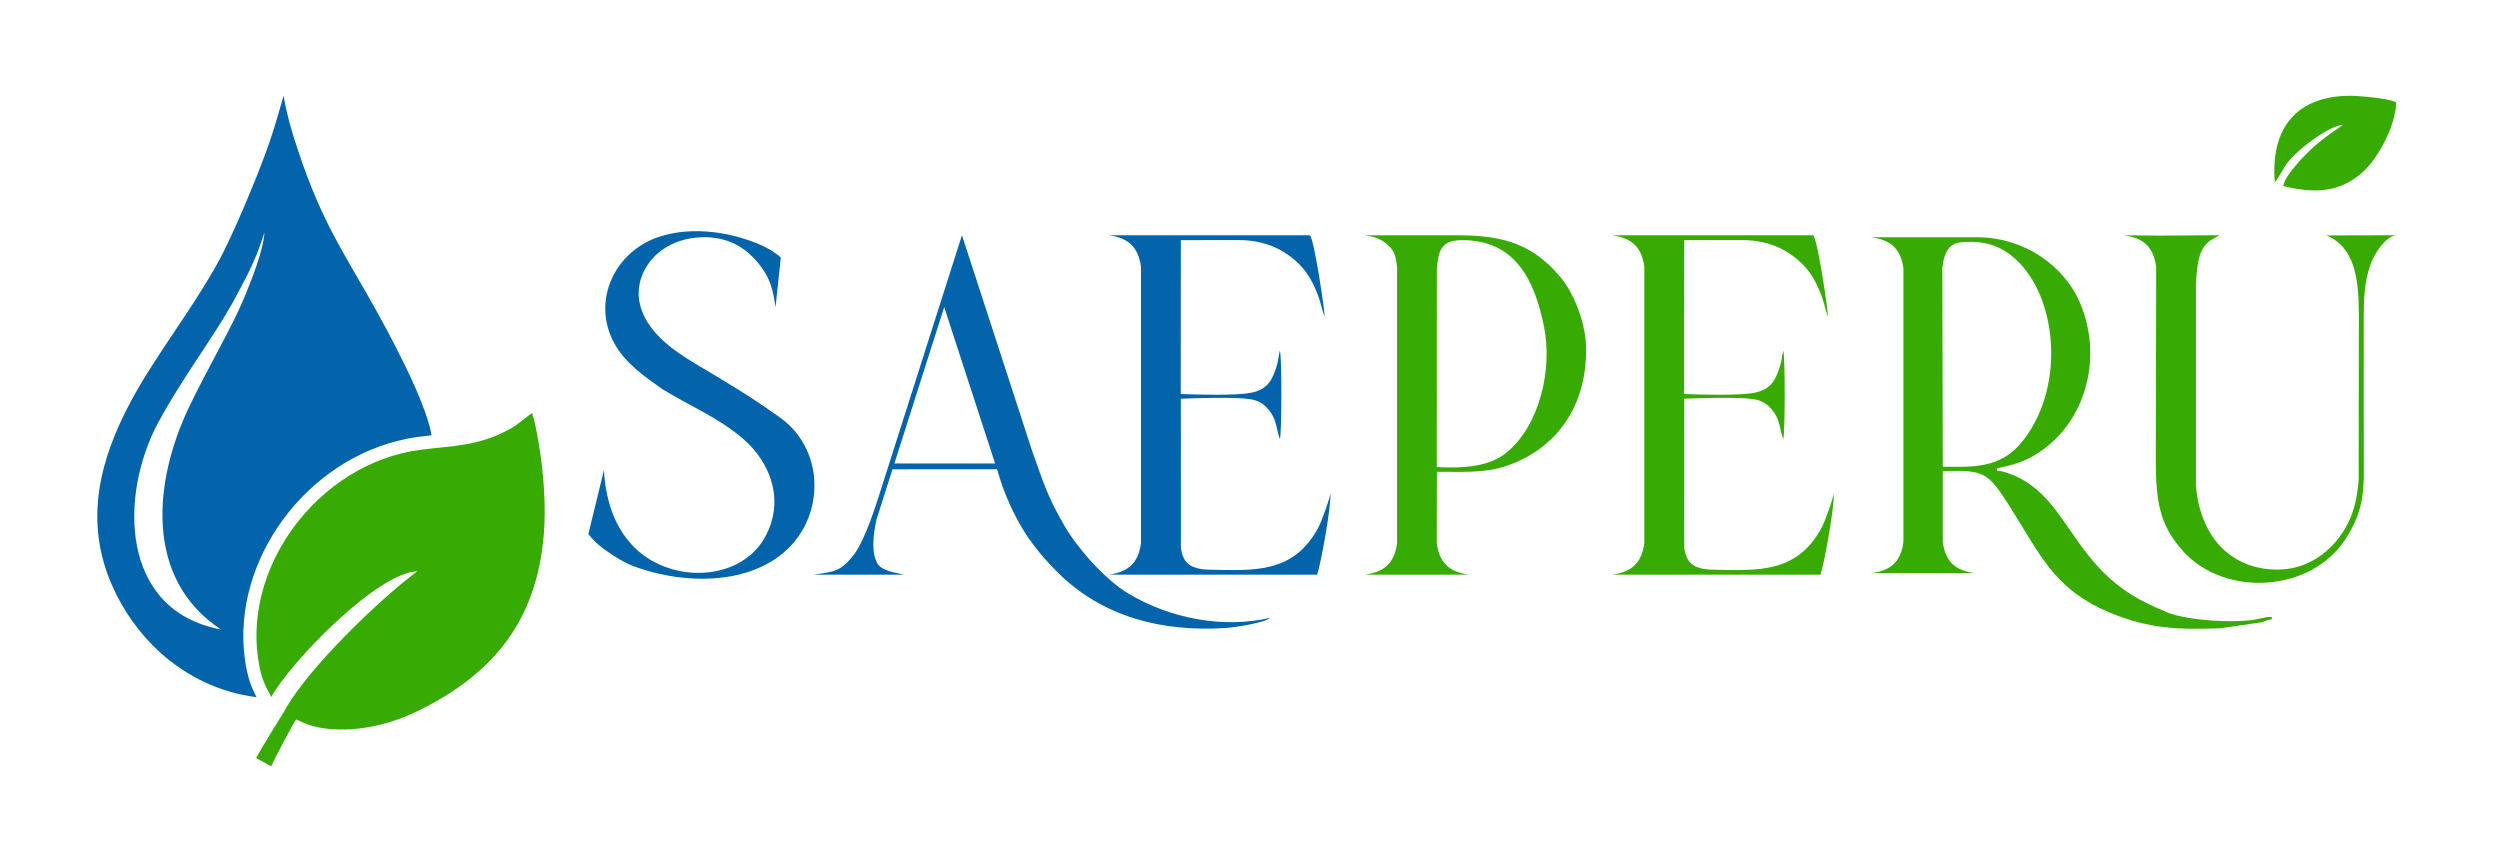
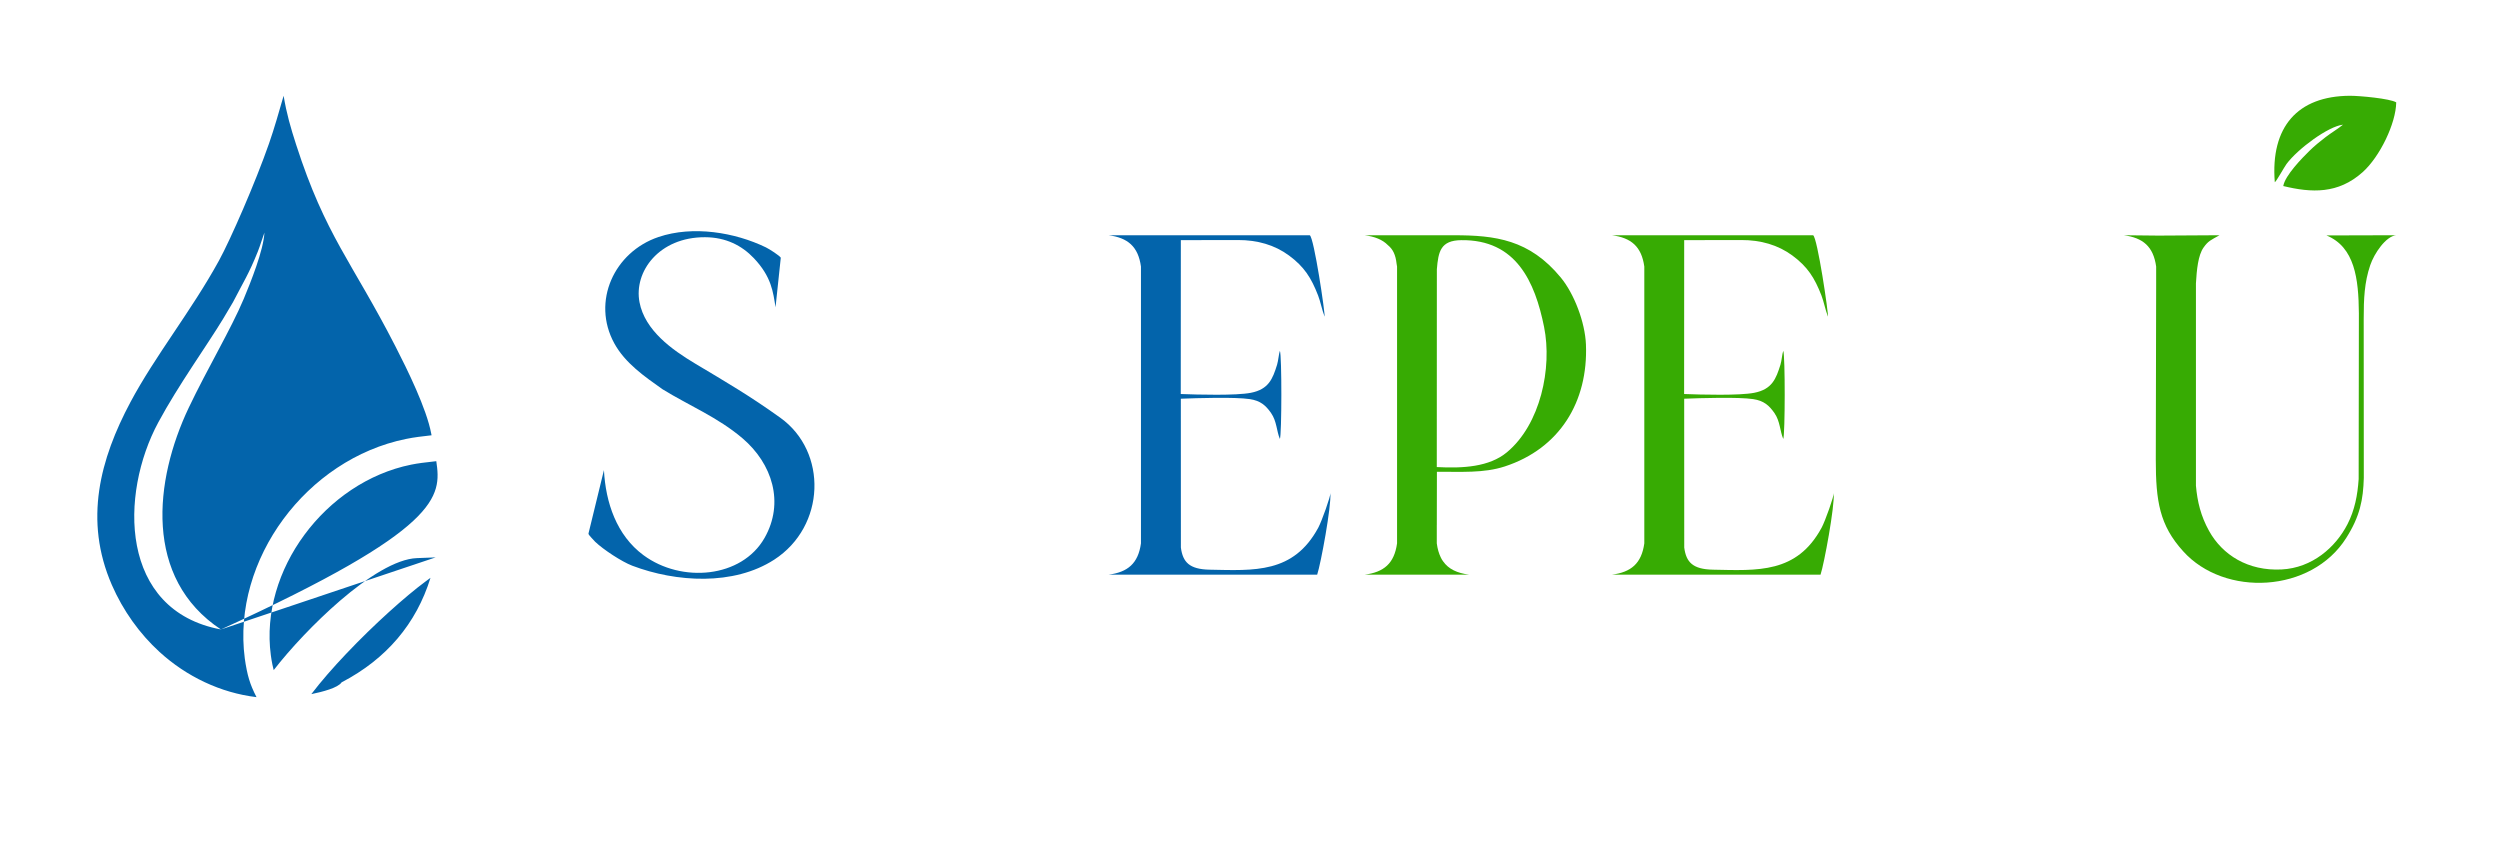
<svg xmlns="http://www.w3.org/2000/svg" width="203" height="70" viewBox="0 0 203 70" fill="none">
  <g clip-path="url(#clip0_464_472)">
    <path fill-rule="evenodd" clip-rule="evenodd" d="M184.713 14.795C184.832 14.75 185.487 13.555 185.665 13.316C186.581 12.081 189.072 10.246 190.25 10.125C189.895 10.427 189.272 10.799 188.831 11.14C188.352 11.514 187.956 11.826 187.515 12.261C186.951 12.816 185.548 14.237 185.401 15.107C187.708 15.665 189.848 15.76 191.837 13.988C193.242 12.737 194.55 10.021 194.573 8.312C194.077 8.004 191.594 7.773 190.796 7.777C186.577 7.804 184.354 10.284 184.713 14.795Z" fill="#37AB03" />
    <path fill-rule="evenodd" clip-rule="evenodd" d="M49.879 27.876C50.757 29.483 52.335 30.573 53.799 31.609C55.92 32.917 58.293 33.887 60.292 35.59C62.705 37.648 63.716 40.811 62.081 43.682C60.222 46.944 55.341 47.361 52.255 45.084C50.059 43.465 49.179 40.799 49.04 38.173L47.794 43.283C47.776 43.357 47.782 43.383 47.868 43.486C47.935 43.561 48.058 43.712 48.327 43.992C48.987 44.623 50.483 45.609 51.341 45.936C54.898 47.285 59.575 47.575 62.867 45.444C67.046 42.736 67.22 36.688 63.363 33.922C60.858 32.127 59.024 31.064 56.435 29.516C54.557 28.391 52.364 26.827 51.927 24.538C51.455 22.067 53.507 19.25 57.248 19.262C58.95 19.268 60.247 19.946 61.211 20.961C62.65 22.478 62.777 23.713 62.973 24.953L63.4 20.924C63.287 20.748 62.481 20.228 62.191 20.087C59.669 18.866 56.27 18.298 53.466 19.246C49.877 20.459 48.021 24.475 49.879 27.876Z" fill="#0364AB" />
-     <path fill-rule="evenodd" clip-rule="evenodd" d="M76.669 24.936L80.802 37.634H72.624L76.669 24.936ZM66.05 46.665H73.429C72.543 46.475 71.564 46.322 71.238 45.742C70.76 44.892 70.868 43.533 71.185 42.14L72.471 38.108L80.955 38.103L81.198 38.877C81.761 40.67 82.762 42.714 83.809 44.1C84.575 45.117 85.077 45.676 85.912 46.505C89.524 50.095 94.347 51.322 99.475 50.997C100.245 50.948 102.789 50.554 103.11 50.174C99.271 51.065 94.971 50.193 91.635 48.204C89.755 47.083 87.539 44.578 86.469 42.751C85.052 40.333 84.734 39.194 83.842 36.715L78.11 19.101L71.33 40.38C70.707 42.338 70.001 44.135 69.382 44.984C68.222 46.469 67.752 46.401 66.05 46.665Z" fill="#0364AB" />
    <path fill-rule="evenodd" clip-rule="evenodd" d="M188.911 19.117C191.202 20.062 191.52 22.619 191.541 25.449L191.523 38.9C191.437 40.206 191.202 41.425 190.616 42.565C189.648 44.447 187.753 46.113 185.267 46.24C182.541 46.377 180.462 45.068 179.374 43.108C178.704 41.901 178.425 40.735 178.31 39.441V23.005C178.374 21.916 178.484 20.732 178.925 20.105C179.315 19.552 179.519 19.499 180.225 19.101L175.262 19.131L172.44 19.101C174.006 19.305 174.853 20.009 175.08 21.645V23.141L175.05 37.319C175.05 40.694 175.356 42.651 177.273 44.762C180.621 48.492 187.69 48.173 190.518 43.675C191.631 41.924 191.892 40.568 191.941 38.812L191.933 25.888C191.933 24.256 191.988 22.935 192.462 21.535C192.786 20.577 193.73 19.18 194.573 19.101L188.911 19.117Z" fill="#37AB03" />
    <path fill-rule="evenodd" clip-rule="evenodd" d="M130.878 19.101C132.444 19.305 133.291 20.009 133.518 21.645V23.141V42.624V43.347V44.121C133.291 45.758 132.444 46.462 130.878 46.665H147.827C148.129 45.748 148.98 41.127 148.899 40.043C148.933 40.258 148.206 42.316 147.914 42.851C145.899 46.575 142.73 46.33 139.084 46.258C137.448 46.224 136.915 45.646 136.76 44.462L136.756 32.376C138.085 32.323 141.144 32.229 142.355 32.407C143.224 32.536 143.655 32.923 144.082 33.536C144.554 34.214 144.525 34.998 144.801 35.643C144.952 35.298 144.962 28.862 144.801 28.483C144.715 28.707 144.672 29.299 144.572 29.618C144.215 30.755 143.896 31.613 142.438 31.896C141.24 32.129 138.161 32.05 136.75 31.994L136.756 19.499L141.393 19.491C142.965 19.487 144.368 19.883 145.544 20.75C146.771 21.657 147.341 22.549 147.902 23.995C148.09 24.475 148.212 25.138 148.427 25.706C148.5 25.567 147.567 19.238 147.222 19.101H130.878Z" fill="#37AB03" />
    <path fill-rule="evenodd" clip-rule="evenodd" d="M90.006 19.101C91.572 19.305 92.419 20.009 92.646 21.645V23.141V42.624V43.347V44.121C92.419 45.758 91.572 46.462 90.006 46.665H106.954C107.257 45.748 108.108 41.127 108.026 40.043C108.061 40.258 107.332 42.316 107.042 42.851C105.027 46.575 101.858 46.33 98.212 46.258C96.576 46.224 96.043 45.646 95.888 44.462L95.884 32.376C97.213 32.323 100.272 32.229 101.48 32.407C102.352 32.536 102.783 32.923 103.21 33.536C103.682 34.214 103.653 34.998 103.927 35.643C104.08 35.298 104.09 28.862 103.927 28.483C103.843 28.707 103.798 29.299 103.698 29.618C103.343 30.755 103.022 31.613 101.566 31.896C100.368 32.129 97.289 32.05 95.878 31.994L95.884 19.499L100.521 19.491C102.093 19.487 103.496 19.883 104.672 20.75C105.899 21.657 106.469 22.549 107.03 23.995C107.218 24.475 107.34 25.138 107.555 25.706C107.626 25.567 106.695 19.238 106.35 19.101H90.006Z" fill="#0364AB" />
    <path fill-rule="evenodd" clip-rule="evenodd" d="M116.667 37.926L116.673 21.865C116.792 20.42 116.975 19.521 118.654 19.501C123.107 19.444 124.636 22.864 125.379 26.547C126.051 29.877 125.089 34.463 122.356 36.729C120.928 37.912 118.813 38.04 116.667 37.926ZM112.698 19.907C113.1 20.232 113.323 20.679 113.404 21.42C113.419 21.494 113.431 21.567 113.441 21.645V22.169V23.141V42.624V43.439V44.121C113.215 45.758 112.369 46.462 110.801 46.665H119.305C118.321 46.538 117.621 46.211 117.18 45.58C117.106 45.484 117.043 45.376 116.986 45.252C116.833 44.937 116.726 44.564 116.667 44.121V42.624H116.669L116.677 38.308C118.617 38.297 120.469 38.436 122.188 37.875C126.635 36.423 128.965 32.636 128.779 27.972C128.705 26.163 127.823 23.854 126.737 22.537C124.191 19.446 121.412 19.103 118.058 19.103L110.801 19.101C111.63 19.209 112.257 19.456 112.698 19.907Z" fill="#37AB03" />
-     <path fill-rule="evenodd" clip-rule="evenodd" d="M157.754 37.893L157.717 21.763C157.825 20.679 158.178 19.779 159.173 19.681C161.362 19.464 162.758 20.081 164.008 21.381C167.138 24.642 167.64 31.788 164.083 36.001C162.38 38.016 160.179 37.94 157.754 37.893ZM154.558 23.115V23.266V42.544V44.025C154.336 45.644 153.497 46.342 151.947 46.542H160.33L160.308 46.534C158.795 46.324 157.974 45.625 157.754 44.025V42.544H157.756L157.754 38.263C161.421 38.136 161.457 38.324 163.852 42.195C165.9 45.507 167.176 48.047 171.393 49.776C174.525 51.061 176.891 51.142 180.278 51.018L183.637 50.53C183.811 50.477 183.941 50.43 184.109 50.37C184.587 50.199 184.346 50.45 184.509 50.125C184.193 49.997 183.296 50.319 182.784 50.366C180.887 50.544 178.4 50.393 176.622 49.946C175.93 49.77 174.341 49.013 173.635 48.619C167.999 45.468 167.826 40.033 162.987 38.395C161.952 38.046 162.297 38.469 162.133 38.054C162.719 37.82 164.061 37.84 165.896 36.505C169.522 33.867 170.688 28.811 168.91 24.624C167.575 21.479 164.291 19.317 160.702 19.268H151.947C153.497 19.468 154.336 20.165 154.558 21.786V23.115Z" fill="#37AB03" />
-     <path fill-rule="evenodd" clip-rule="evenodd" d="M25.28 56.363C26.196 56.175 27.444 55.853 27.74 55.405C31.372 53.511 33.802 50.652 34.956 46.918L34.521 47.24C32.949 48.404 30.39 50.683 28.112 53.086C27.058 54.195 26.072 55.322 25.28 56.363ZM17.939 51.112C9.674 49.57 9.711 40.121 12.854 34.296C14.499 31.245 16.761 28.125 18.134 25.861L18.916 24.542C19.757 22.911 20.214 22.231 20.939 20.416C21.139 19.911 21.294 19.36 21.472 18.888C21.396 20.324 20.359 22.913 19.787 24.279C18.766 26.71 16.812 29.979 15.322 33.115C12.529 38.998 11.641 46.946 17.939 51.112ZM35.374 45.26C35.831 42.943 35.854 40.333 35.427 37.448C35.033 37.491 34.635 37.536 34.247 37.587C33.951 37.626 33.663 37.675 33.383 37.73C29.892 38.44 26.815 40.586 24.72 43.424C22.634 46.25 21.535 49.752 21.99 53.188C22.025 53.456 22.068 53.719 22.121 53.974C22.152 54.131 22.186 54.276 22.225 54.413C23.53 52.721 25.559 50.546 27.617 48.774C29.833 46.869 32.154 45.384 33.849 45.319L35.374 45.26ZM35.043 35.345L35.017 35.216C34.641 33.187 33.085 30.028 32.109 28.125C28.565 21.212 26.441 19.162 24.046 11.746C23.597 10.352 23.273 9.241 23.03 7.777C22.656 9.065 22.284 10.399 21.843 11.659C20.747 14.801 18.721 19.444 17.786 21.151C15.547 25.236 12.6 28.887 10.591 32.656C8.133 37.27 6.789 42.226 9.082 47.496C9.995 49.593 11.347 51.471 12.958 52.941C15.142 54.934 17.917 56.261 20.829 56.608C20.696 56.349 20.575 56.1 20.467 55.838C20.288 55.405 20.147 54.95 20.034 54.393C19.969 54.076 19.918 53.766 19.877 53.462C19.348 49.46 20.608 45.405 23.007 42.154C25.398 38.916 28.934 36.462 32.965 35.643C33.304 35.574 33.641 35.517 33.971 35.474C34.357 35.423 34.709 35.382 35.043 35.345Z" fill="#0364AB" />
-     <path fill-rule="evenodd" clip-rule="evenodd" d="M22.029 56.588C23.54 53.843 30.57 46.514 33.886 46.385C31.015 48.508 24.99 54.213 23.068 57.778C22.217 59.17 21.596 60.128 20.796 61.549L22.017 62.223C22.125 61.945 23.867 58.607 24.036 58.427C24.346 58.505 24.924 58.919 26.098 59.107C28.579 59.505 31.352 58.956 33.72 57.829C40.197 54.748 43.576 50.262 44.154 43.445C44.346 41.199 44.156 38.491 43.772 36.182C43.637 35.367 43.466 34.343 43.21 33.536C42.524 33.991 42.12 34.455 41.291 34.896C38.749 36.252 36.779 36.178 34.11 36.529C25.835 37.624 19.45 46.181 21.078 54.182C21.272 55.144 21.566 55.755 22.029 56.588Z" fill="#37AB03" />
+     <path fill-rule="evenodd" clip-rule="evenodd" d="M25.28 56.363C26.196 56.175 27.444 55.853 27.74 55.405C31.372 53.511 33.802 50.652 34.956 46.918L34.521 47.24C32.949 48.404 30.39 50.683 28.112 53.086C27.058 54.195 26.072 55.322 25.28 56.363ZM17.939 51.112C9.674 49.57 9.711 40.121 12.854 34.296C14.499 31.245 16.761 28.125 18.134 25.861L18.916 24.542C19.757 22.911 20.214 22.231 20.939 20.416C21.139 19.911 21.294 19.36 21.472 18.888C21.396 20.324 20.359 22.913 19.787 24.279C18.766 26.71 16.812 29.979 15.322 33.115C12.529 38.998 11.641 46.946 17.939 51.112ZC35.831 42.943 35.854 40.333 35.427 37.448C35.033 37.491 34.635 37.536 34.247 37.587C33.951 37.626 33.663 37.675 33.383 37.73C29.892 38.44 26.815 40.586 24.72 43.424C22.634 46.25 21.535 49.752 21.99 53.188C22.025 53.456 22.068 53.719 22.121 53.974C22.152 54.131 22.186 54.276 22.225 54.413C23.53 52.721 25.559 50.546 27.617 48.774C29.833 46.869 32.154 45.384 33.849 45.319L35.374 45.26ZM35.043 35.345L35.017 35.216C34.641 33.187 33.085 30.028 32.109 28.125C28.565 21.212 26.441 19.162 24.046 11.746C23.597 10.352 23.273 9.241 23.03 7.777C22.656 9.065 22.284 10.399 21.843 11.659C20.747 14.801 18.721 19.444 17.786 21.151C15.547 25.236 12.6 28.887 10.591 32.656C8.133 37.27 6.789 42.226 9.082 47.496C9.995 49.593 11.347 51.471 12.958 52.941C15.142 54.934 17.917 56.261 20.829 56.608C20.696 56.349 20.575 56.1 20.467 55.838C20.288 55.405 20.147 54.95 20.034 54.393C19.969 54.076 19.918 53.766 19.877 53.462C19.348 49.46 20.608 45.405 23.007 42.154C25.398 38.916 28.934 36.462 32.965 35.643C33.304 35.574 33.641 35.517 33.971 35.474C34.357 35.423 34.709 35.382 35.043 35.345Z" fill="#0364AB" />
  </g>
  <defs>
    <clipPath id="clip0_464_472">
      <rect width="202.475" height="70" fill="white" />
    </clipPath>
  </defs>
</svg>